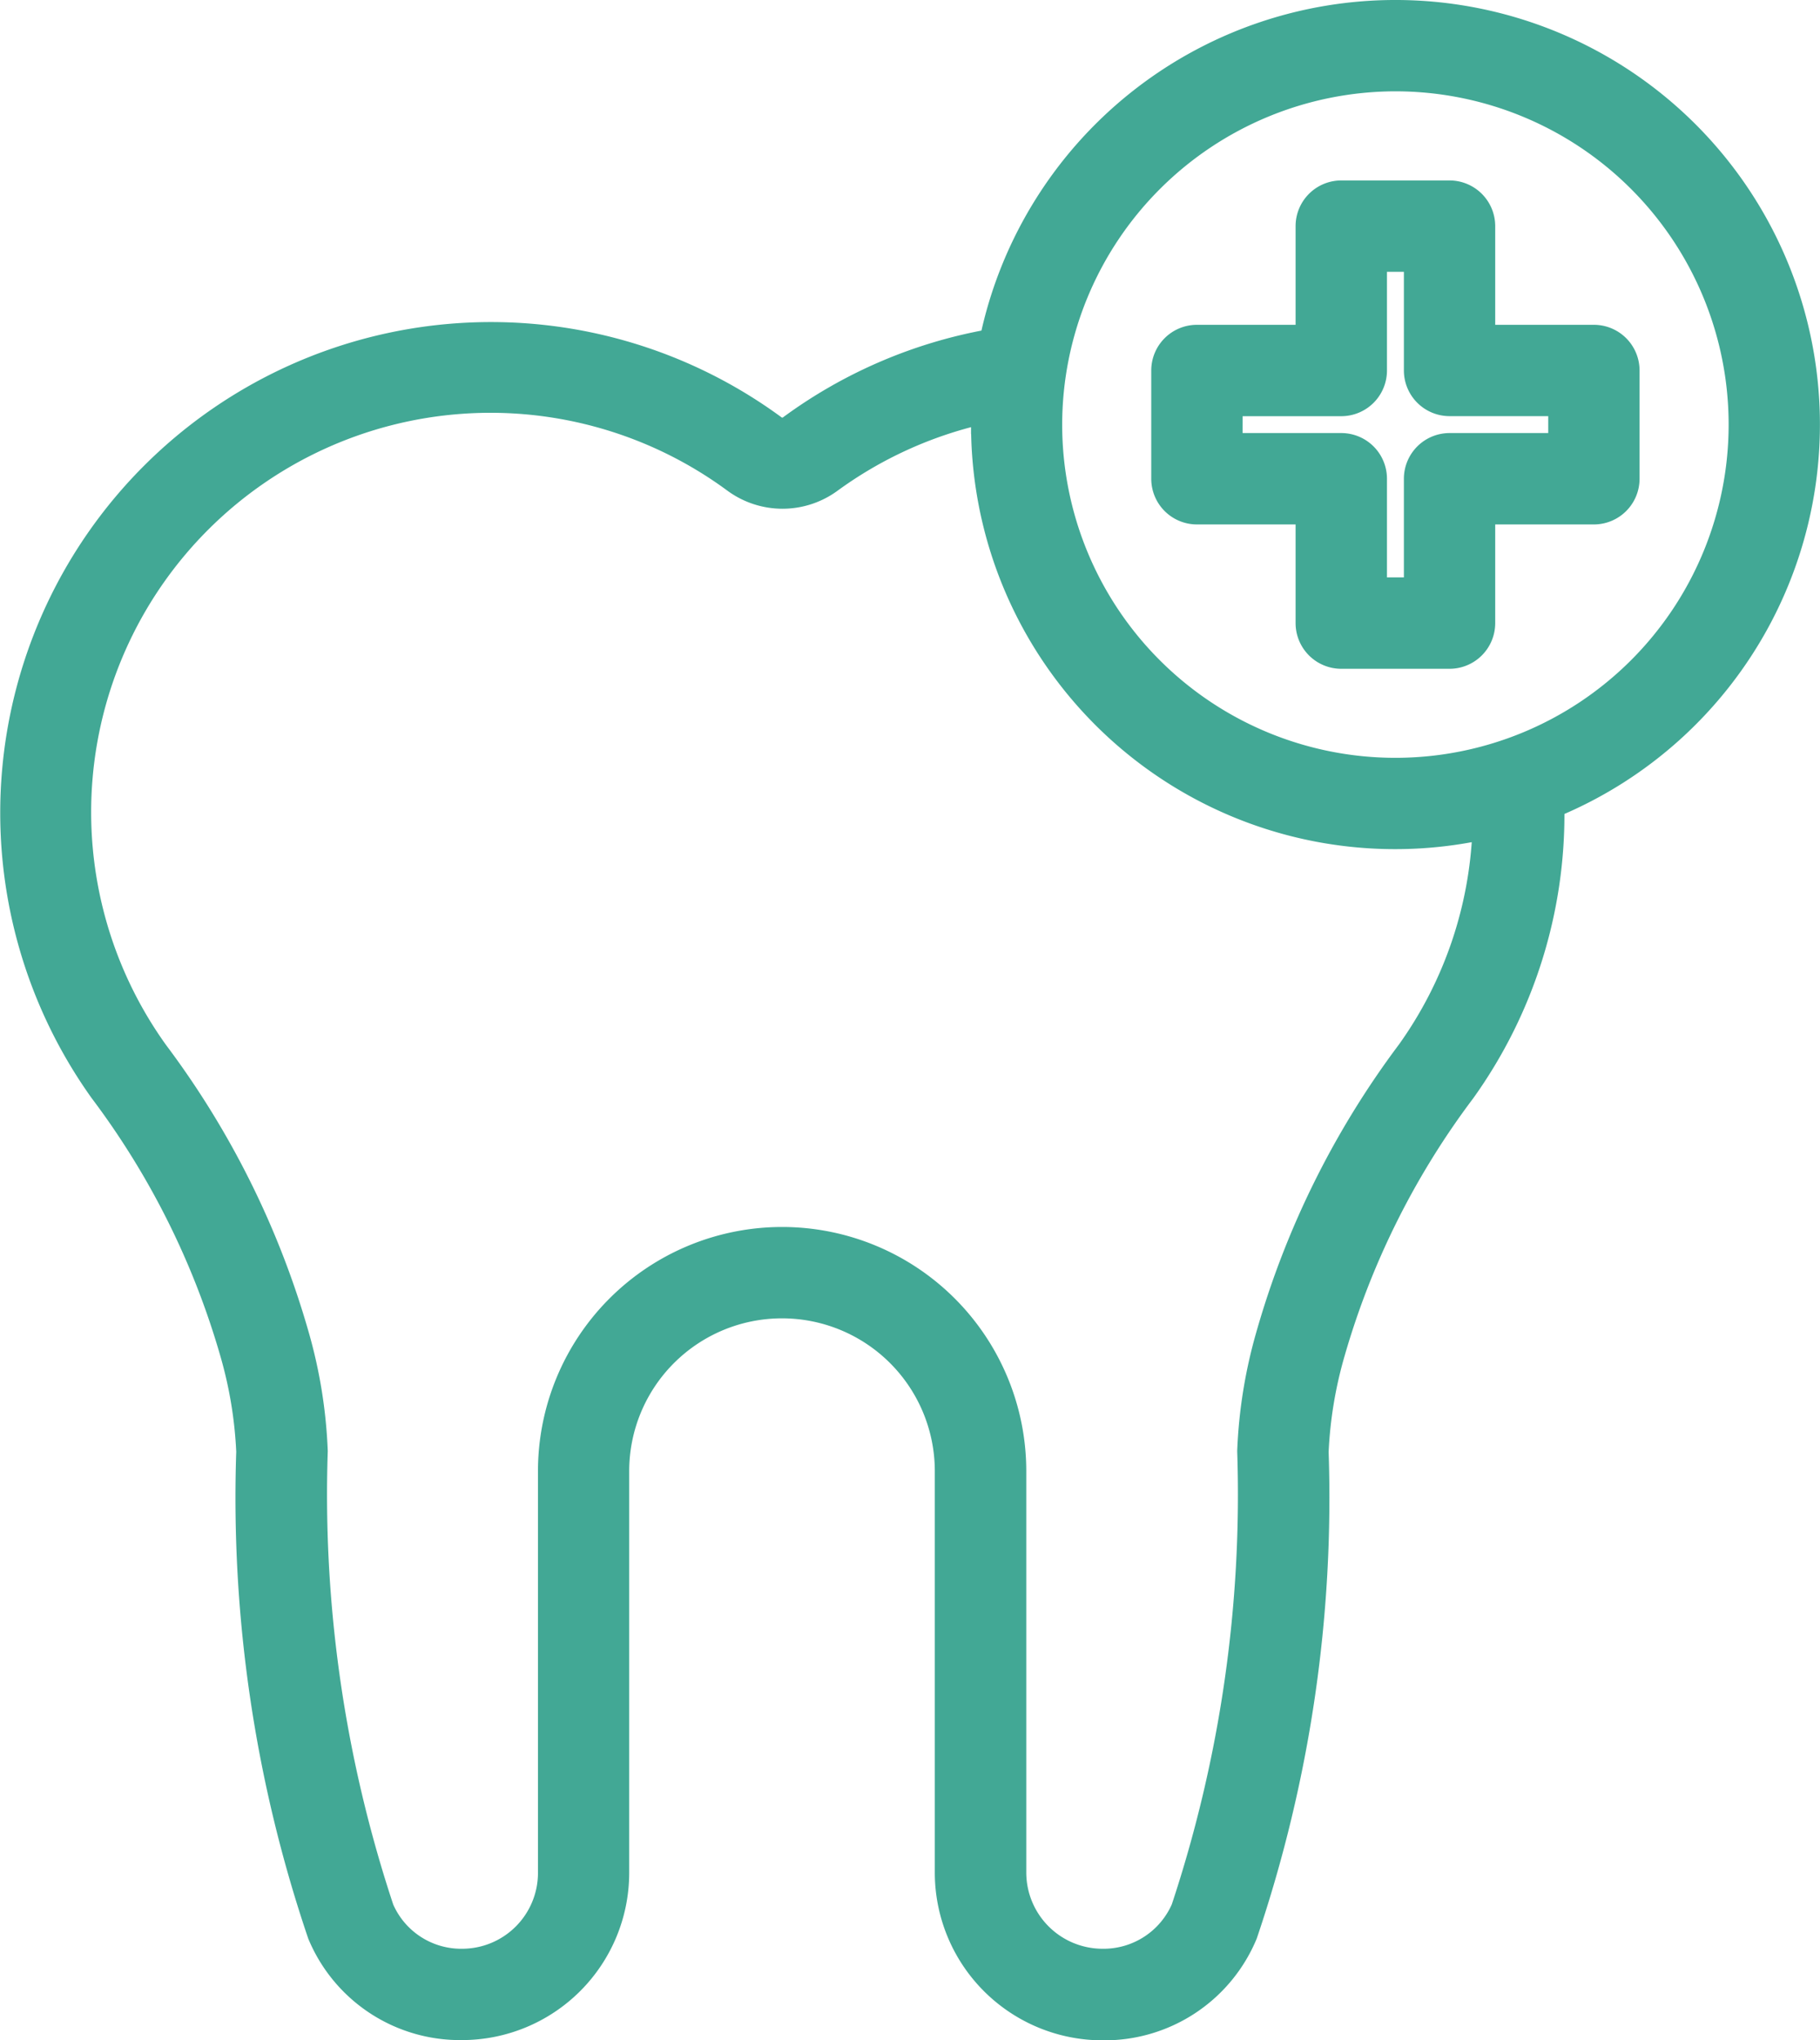
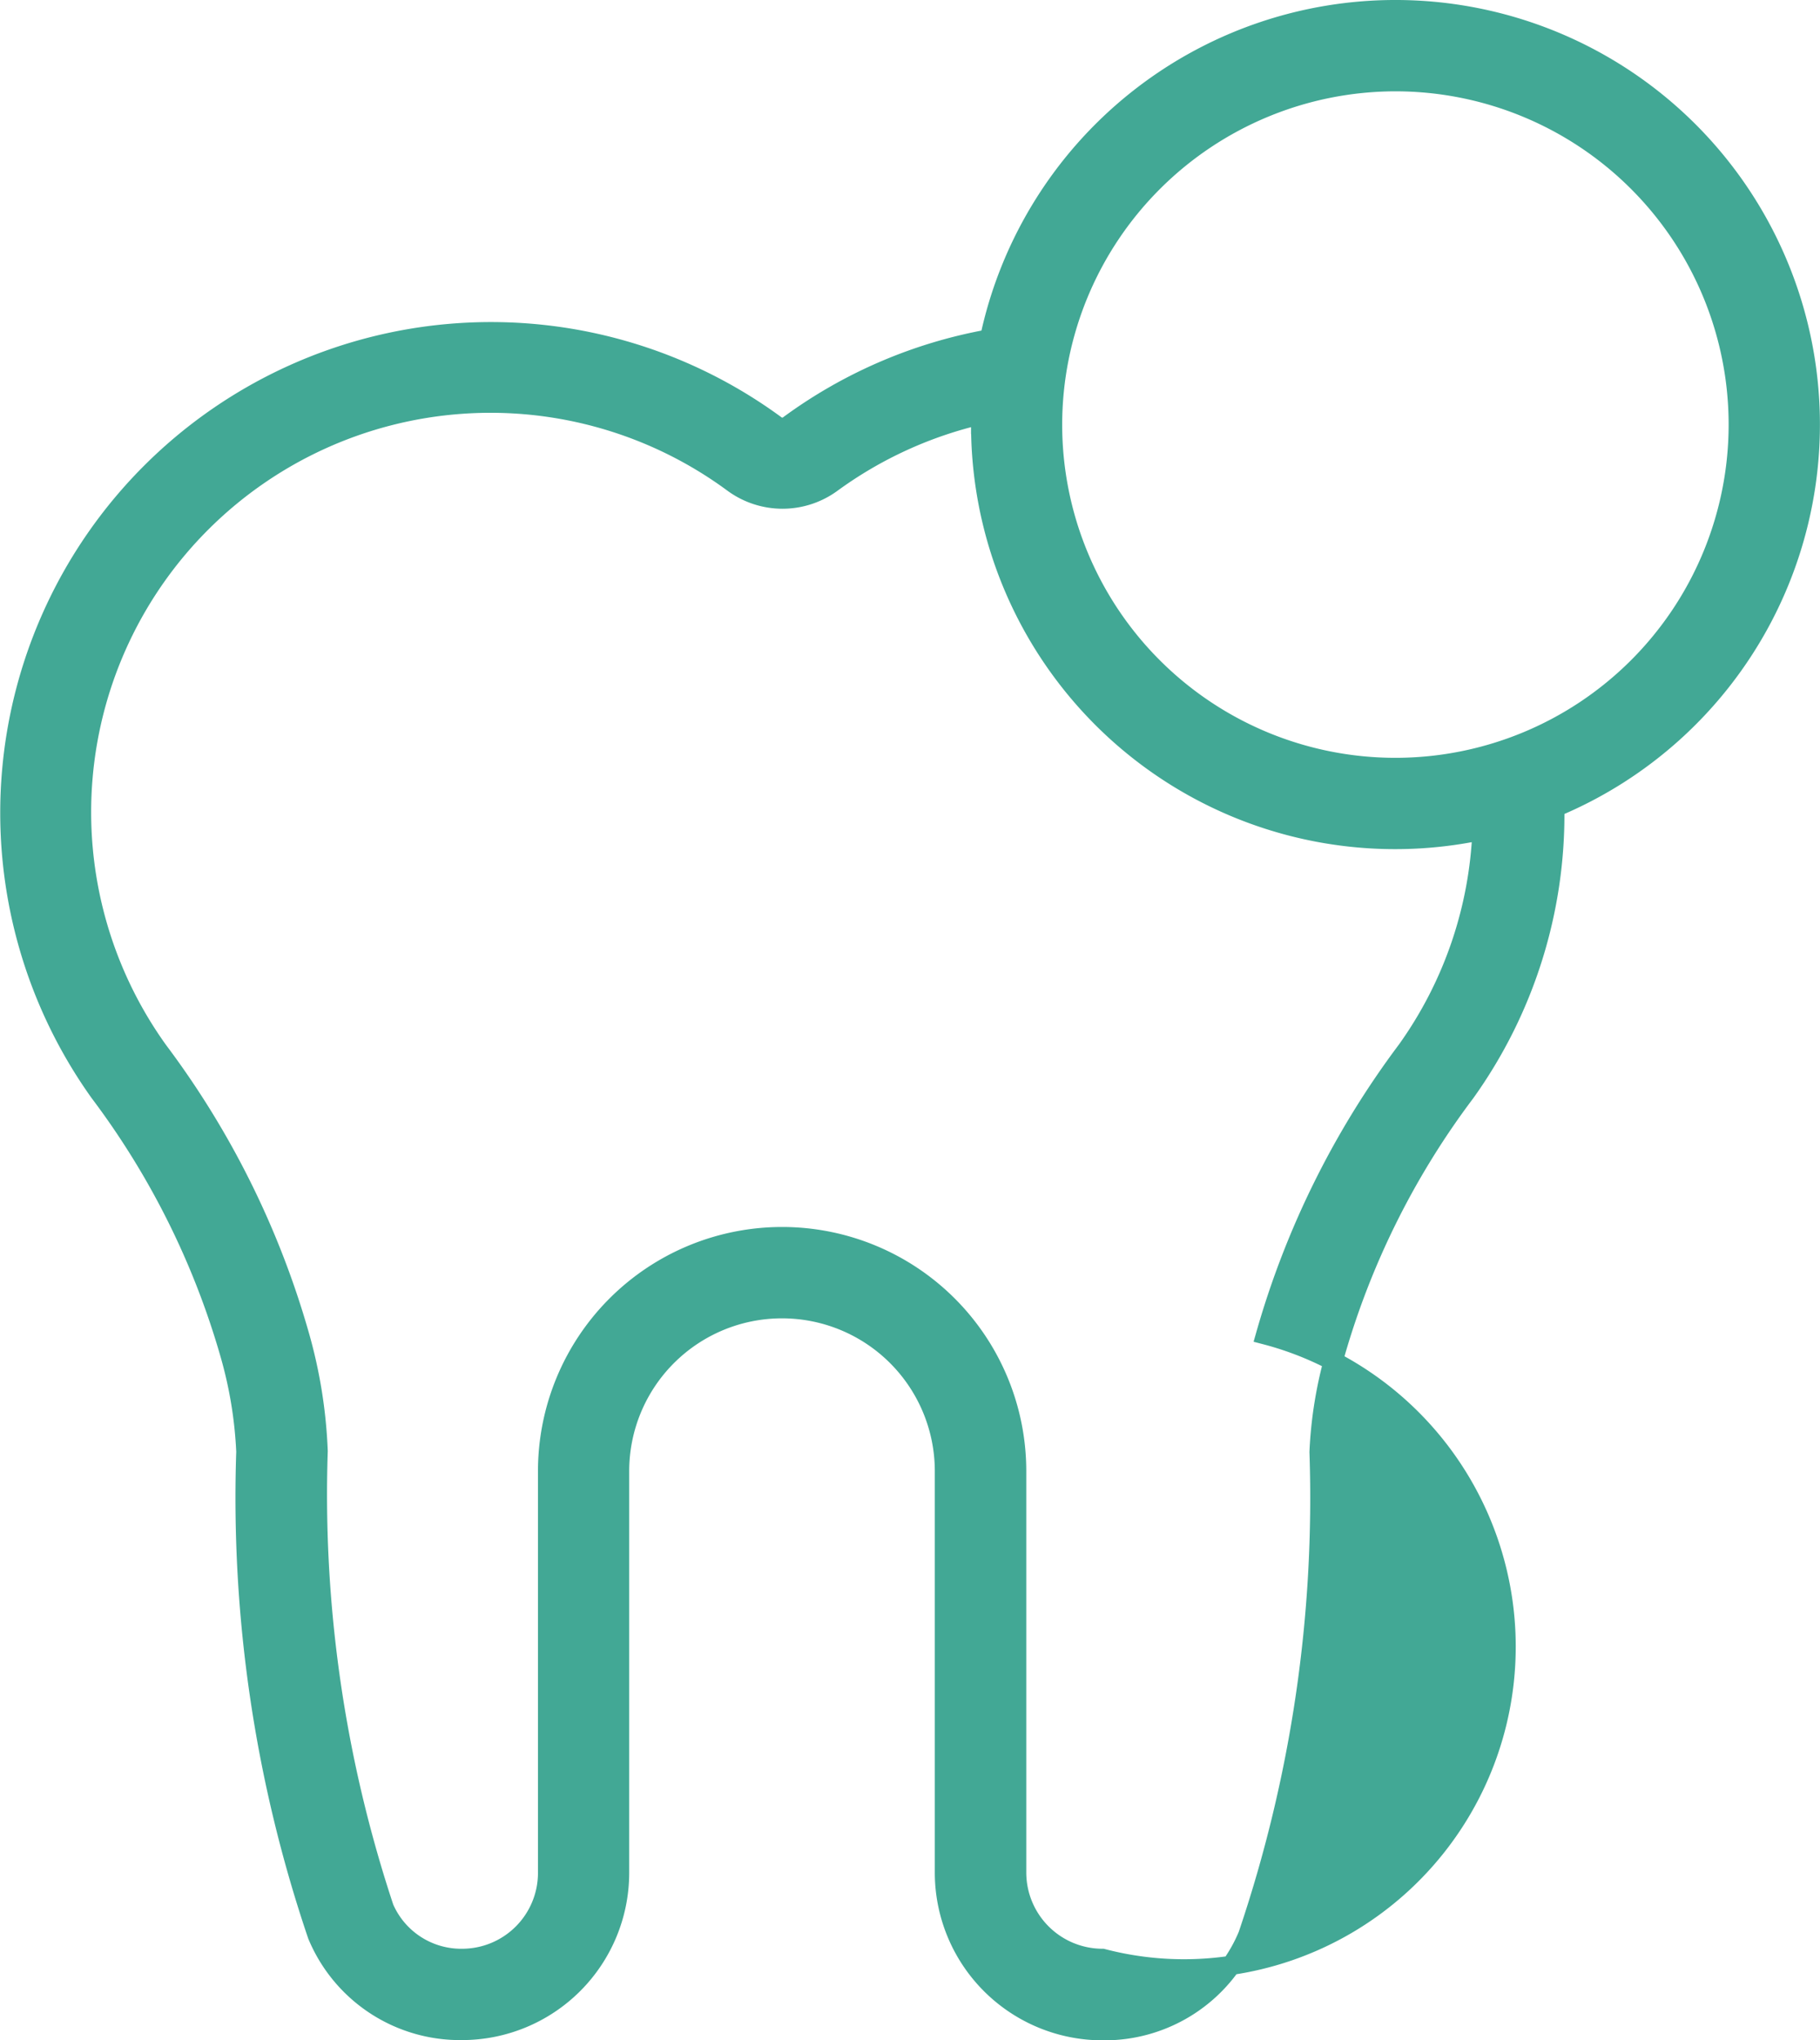
<svg xmlns="http://www.w3.org/2000/svg" width="37.965" height="42.553" viewBox="0 0 37.965 42.553">
  <g id="dentistry" transform="translate(-63.202 -43.8)">
-     <path id="Path_2210" data-name="Path 2210" d="M95.63,60.648a8.655,8.655,0,1,0-11.788-9.78,10.055,10.055,0,0,0-4.19,1.8.223.223,0,0,1-.263,0A10.037,10.037,0,0,0,65.273,66.584a16.739,16.739,0,0,1,2.717,5.443,8.8,8.8,0,0,1,.34,2.052,28.405,28.405,0,0,0,1.489,10.086,3.226,3.226,0,0,0,3.021,1.988,3.29,3.29,0,0,0,3.287-3.287V74.486a3.387,3.387,0,0,1,6.775,0v8.372a3.3,3.3,0,0,0,3.3,3.3,3.235,3.235,0,0,0,3.028-1.993,28.421,28.421,0,0,0,1.487-10.081,8.778,8.778,0,0,1,.34-2.053,16.719,16.719,0,0,1,2.716-5.442,9.96,9.96,0,0,0,1.862-5.936ZM92.31,45.505a7.151,7.151,0,1,1-7.151,7.151A7.159,7.159,0,0,1,92.31,45.505ZM89.6,71.645a10.2,10.2,0,0,0-.39,2.424,27.39,27.39,0,0,1-1.377,9.524A1.757,1.757,0,0,1,86.2,84.648a1.792,1.792,0,0,1-1.79-1.79V74.486a4.893,4.893,0,0,0-9.786,0v8.381a1.783,1.783,0,0,1-1.781,1.781,1.749,1.749,0,0,1-1.625-1.05,27.37,27.37,0,0,1-1.379-9.529,10.233,10.233,0,0,0-.389-2.424A18.187,18.187,0,0,0,66.5,65.709a8.53,8.53,0,0,1,12-11.831,1.742,1.742,0,0,0,2.05,0,8.544,8.544,0,0,1,3.118-1.426c0,.069-.01.135-.01.2A8.647,8.647,0,0,0,94.116,61.12a8.446,8.446,0,0,1-1.573,4.588A18.18,18.18,0,0,0,89.6,71.645Z" fill="#42a895" stroke="#42a895" stroke-width="0.4" />
-     <path id="Path_2214" data-name="Path 2214" d="M191.748,70.775h2.258v2.258a.753.753,0,0,0,.753.753h2.258a.753.753,0,0,0,.753-.753V70.775h2.258a.753.753,0,0,0,.753-.753V67.764a.753.753,0,0,0-.753-.753H197.77V64.753a.753.753,0,0,0-.753-.753h-2.258a.753.753,0,0,0-.753.753v2.258h-2.258a.753.753,0,0,0-.753.753v2.258A.753.753,0,0,0,191.748,70.775Zm.753-2.258h2.258a.753.753,0,0,0,.753-.753V65.505h.753v2.258a.753.753,0,0,0,.753.753h2.258v.753h-2.258a.753.753,0,0,0-.753.753V72.28h-.753V70.022a.753.753,0,0,0-.753-.753H192.5Z" transform="translate(-103.578 -16.236)" fill="#42a895" stroke="#42a895" stroke-width="0.4" />
+     <path id="Path_2210" data-name="Path 2210" d="M95.63,60.648a8.655,8.655,0,1,0-11.788-9.78,10.055,10.055,0,0,0-4.19,1.8.223.223,0,0,1-.263,0A10.037,10.037,0,0,0,65.273,66.584a16.739,16.739,0,0,1,2.717,5.443,8.8,8.8,0,0,1,.34,2.052,28.405,28.405,0,0,0,1.489,10.086,3.226,3.226,0,0,0,3.021,1.988,3.29,3.29,0,0,0,3.287-3.287V74.486a3.387,3.387,0,0,1,6.775,0v8.372a3.3,3.3,0,0,0,3.3,3.3,3.235,3.235,0,0,0,3.028-1.993,28.421,28.421,0,0,0,1.487-10.081,8.778,8.778,0,0,1,.34-2.053,16.719,16.719,0,0,1,2.716-5.442,9.96,9.96,0,0,0,1.862-5.936ZM92.31,45.505a7.151,7.151,0,1,1-7.151,7.151A7.159,7.159,0,0,1,92.31,45.505ZM89.6,71.645A1.757,1.757,0,0,1,86.2,84.648a1.792,1.792,0,0,1-1.79-1.79V74.486a4.893,4.893,0,0,0-9.786,0v8.381a1.783,1.783,0,0,1-1.781,1.781,1.749,1.749,0,0,1-1.625-1.05,27.37,27.37,0,0,1-1.379-9.529,10.233,10.233,0,0,0-.389-2.424A18.187,18.187,0,0,0,66.5,65.709a8.53,8.53,0,0,1,12-11.831,1.742,1.742,0,0,0,2.05,0,8.544,8.544,0,0,1,3.118-1.426c0,.069-.01.135-.01.2A8.647,8.647,0,0,0,94.116,61.12a8.446,8.446,0,0,1-1.573,4.588A18.18,18.18,0,0,0,89.6,71.645Z" fill="#42a895" stroke="#42a895" stroke-width="0.4" />
  </g>
</svg>